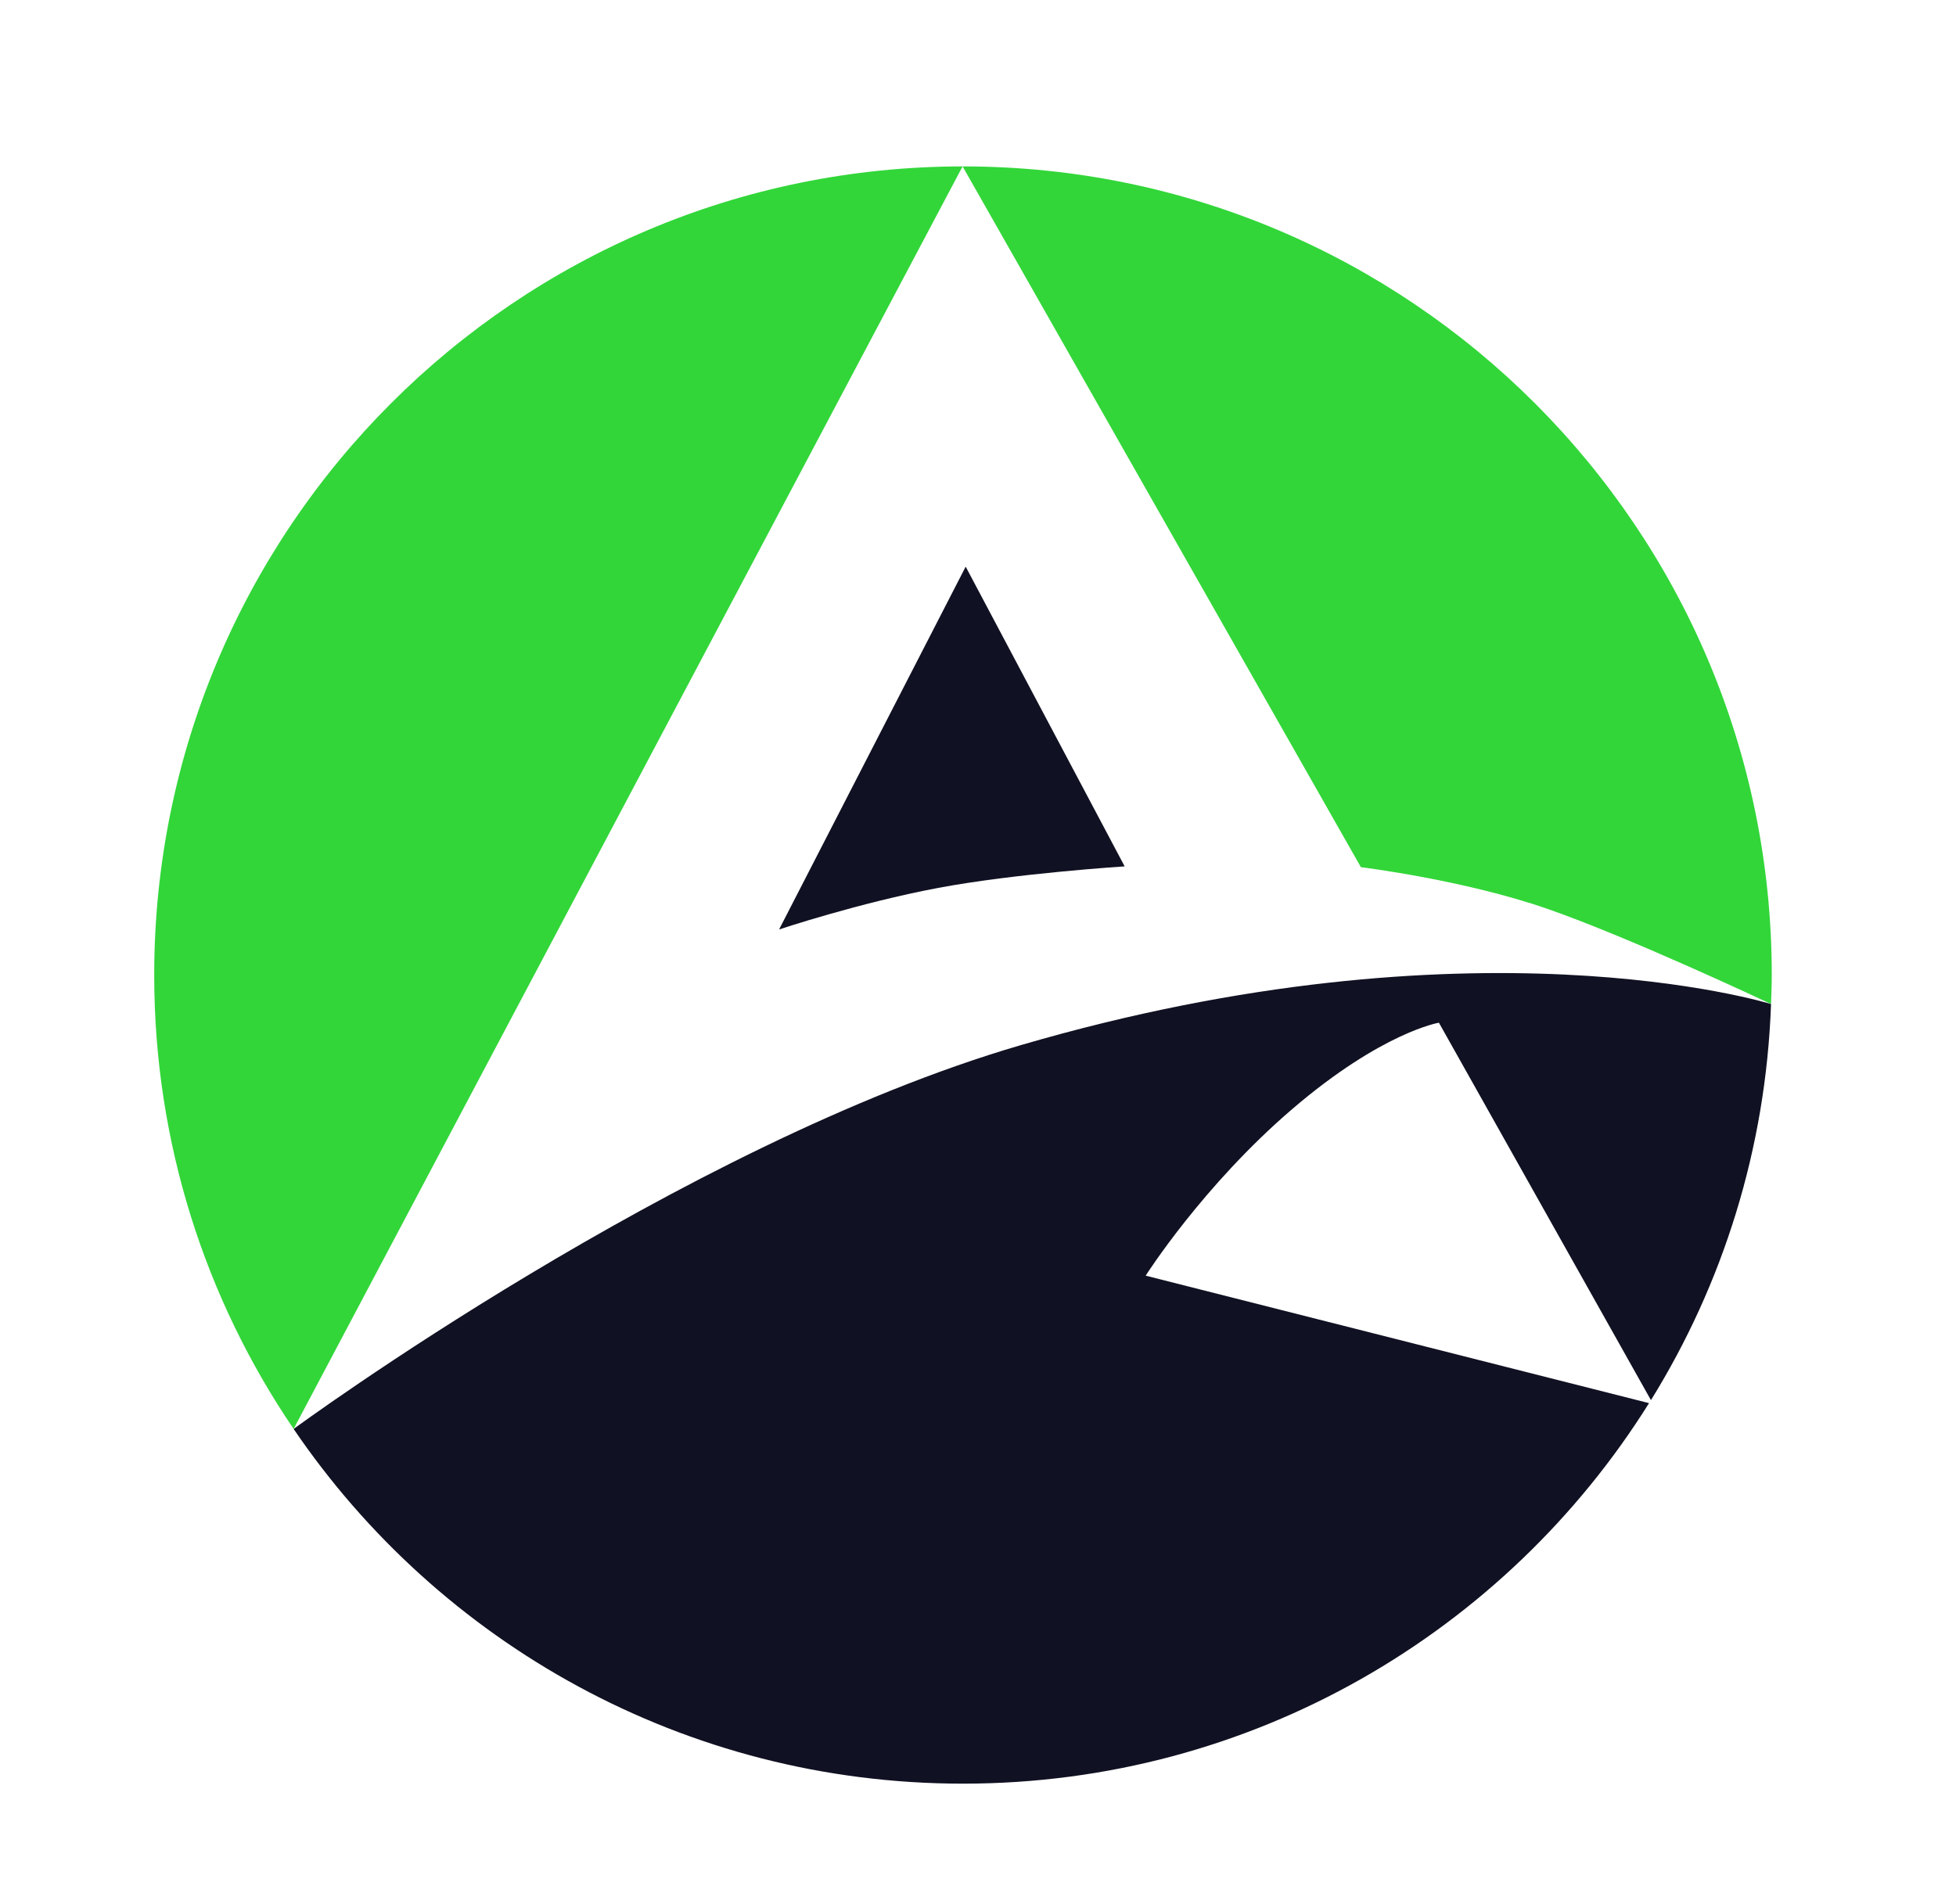
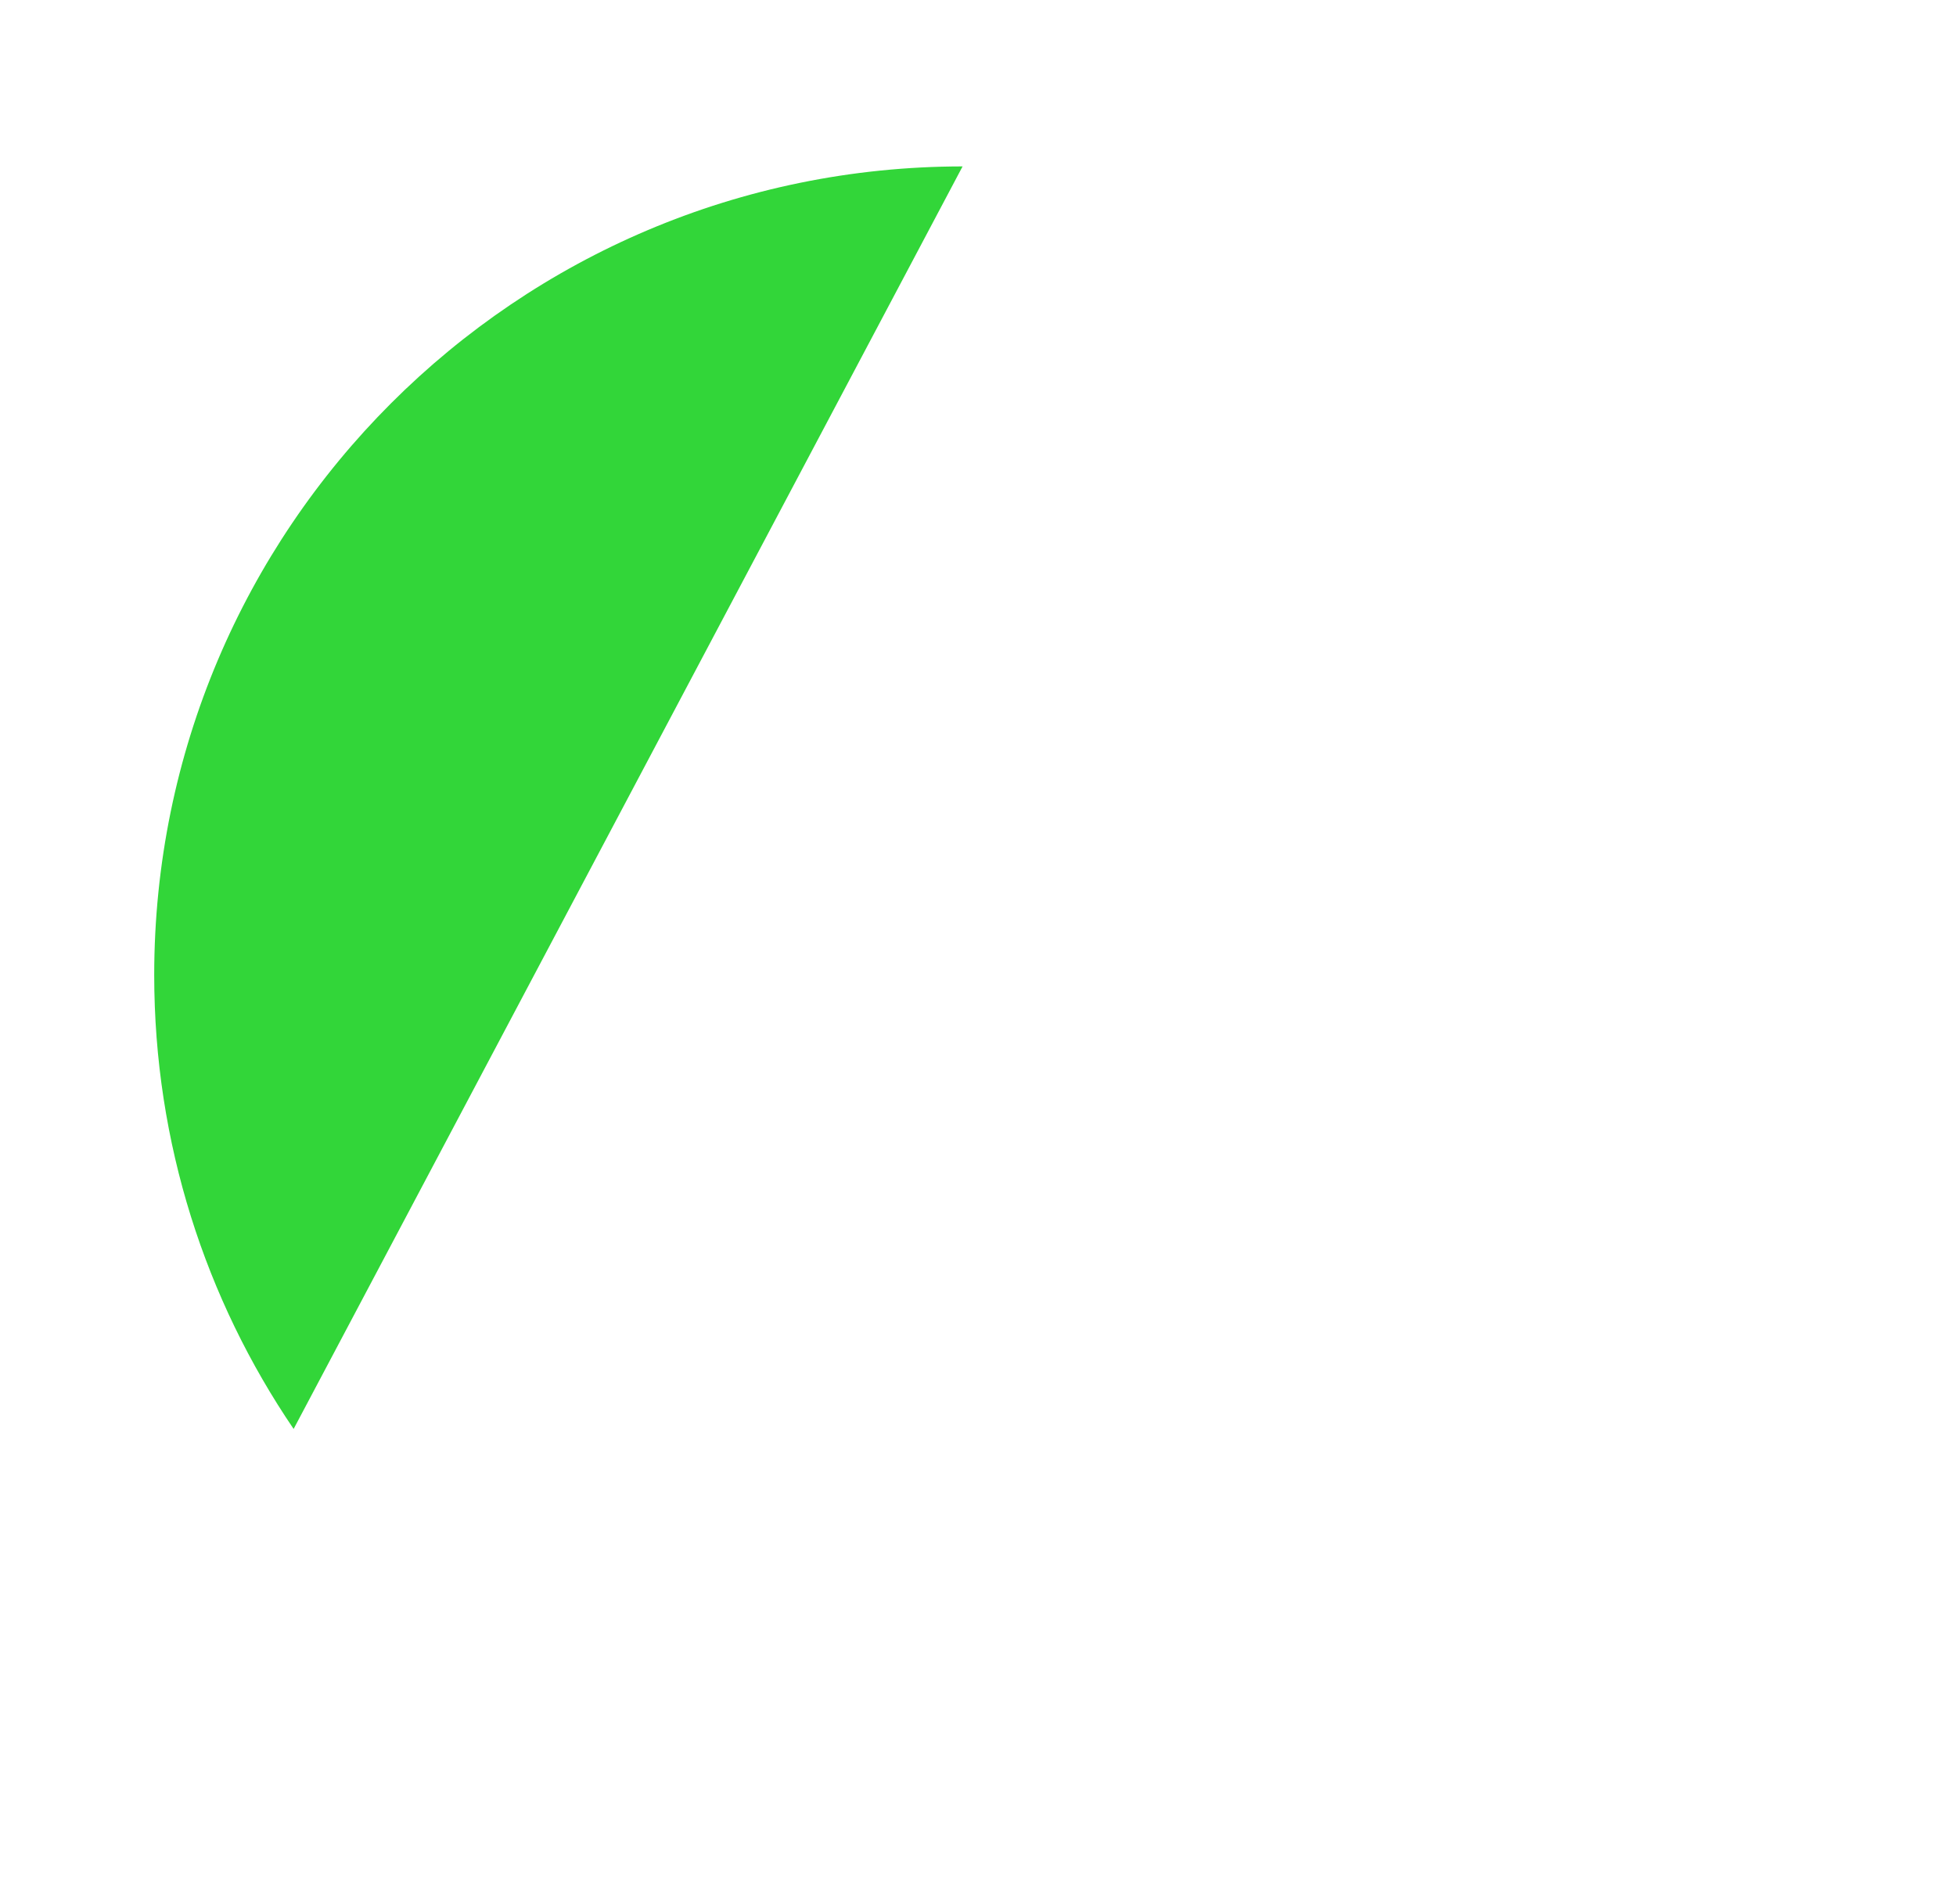
<svg xmlns="http://www.w3.org/2000/svg" version="1.1" id="Layer_1" x="0px" y="0px" viewBox="0 0 125.862 122.552" style="enable-background:new 0 0 125.862 122.552;" xml:space="preserve">
  <style type="text/css">
	.st0{fill:#101122;}
	.st1{fill:#32D639;}
</style>
  <g>
    <g>
-       <path class="st0" d="M60.357,57.147c4.994-0.94,12.011-1.388,12.011-1.388l-10.23-19.29l-12.006,23.35    C50.133,59.819,55.273,58.103,60.357,57.147z" />
-       <path class="st1" d="M87.569,55.811c0,0,6.606,0.808,11.988,2.677c5.341,1.855,14.268,6.067,14.403,6.131    c0.022-0.621,0.047-1.241,0.047-1.867c0-28.742-23.3-52.042-52.042-52.042c-0.008,0-0.017,0.001-0.025,0.001L87.569,55.811z" />
-       <path class="st0" d="M73.72,82.1c0,0,3.673-5.792,9.445-10.734c5.772-4.943,9.424-5.546,9.424-5.546l13.644,24.291    c4.617-7.454,7.397-16.159,7.727-25.491c-0.266-0.082-19.181-5.865-48.285,2.647C43.771,73.673,18.94,91.932,18.894,91.966    c9.363,13.776,25.159,22.828,43.071,22.828c18.621,0,34.948-9.786,44.145-24.49L73.72,82.1z" />
      <path class="st1" d="M61.939,10.71C33.209,10.724,9.923,34.018,9.923,62.751c0,10.829,3.31,20.884,8.971,29.214L61.939,10.71z" />
    </g>
  </g>
</svg>